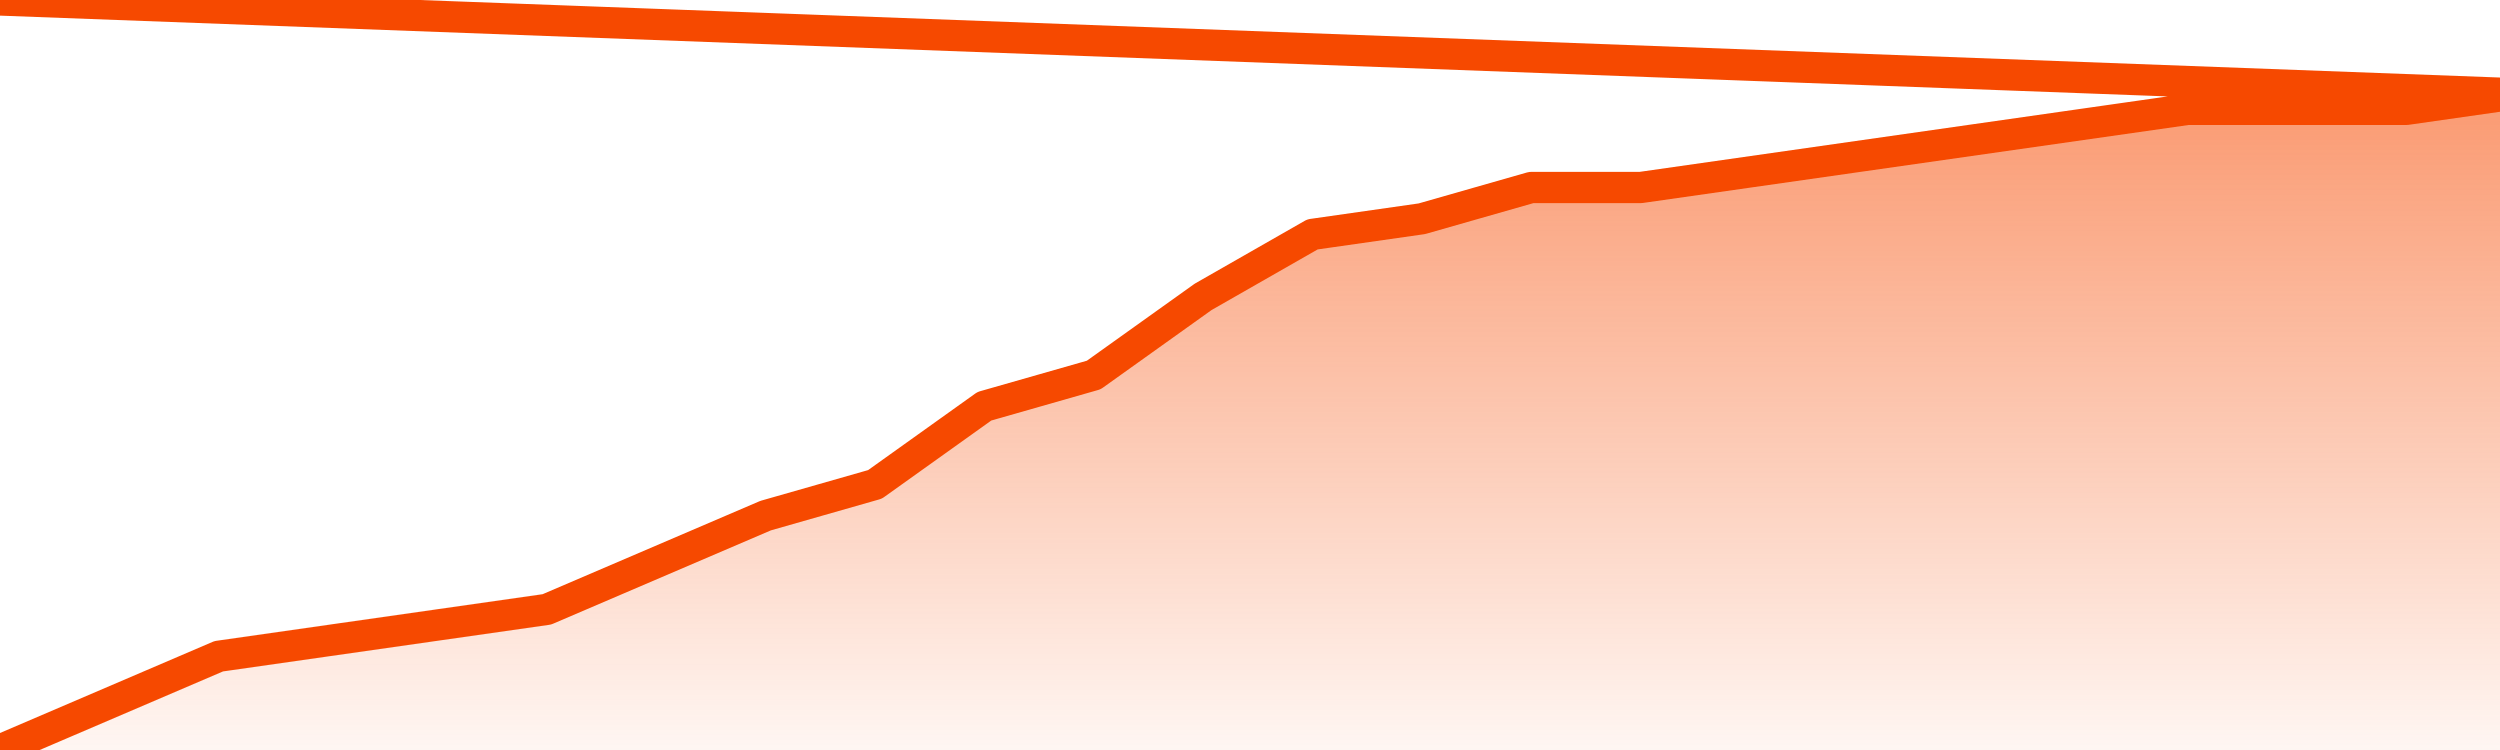
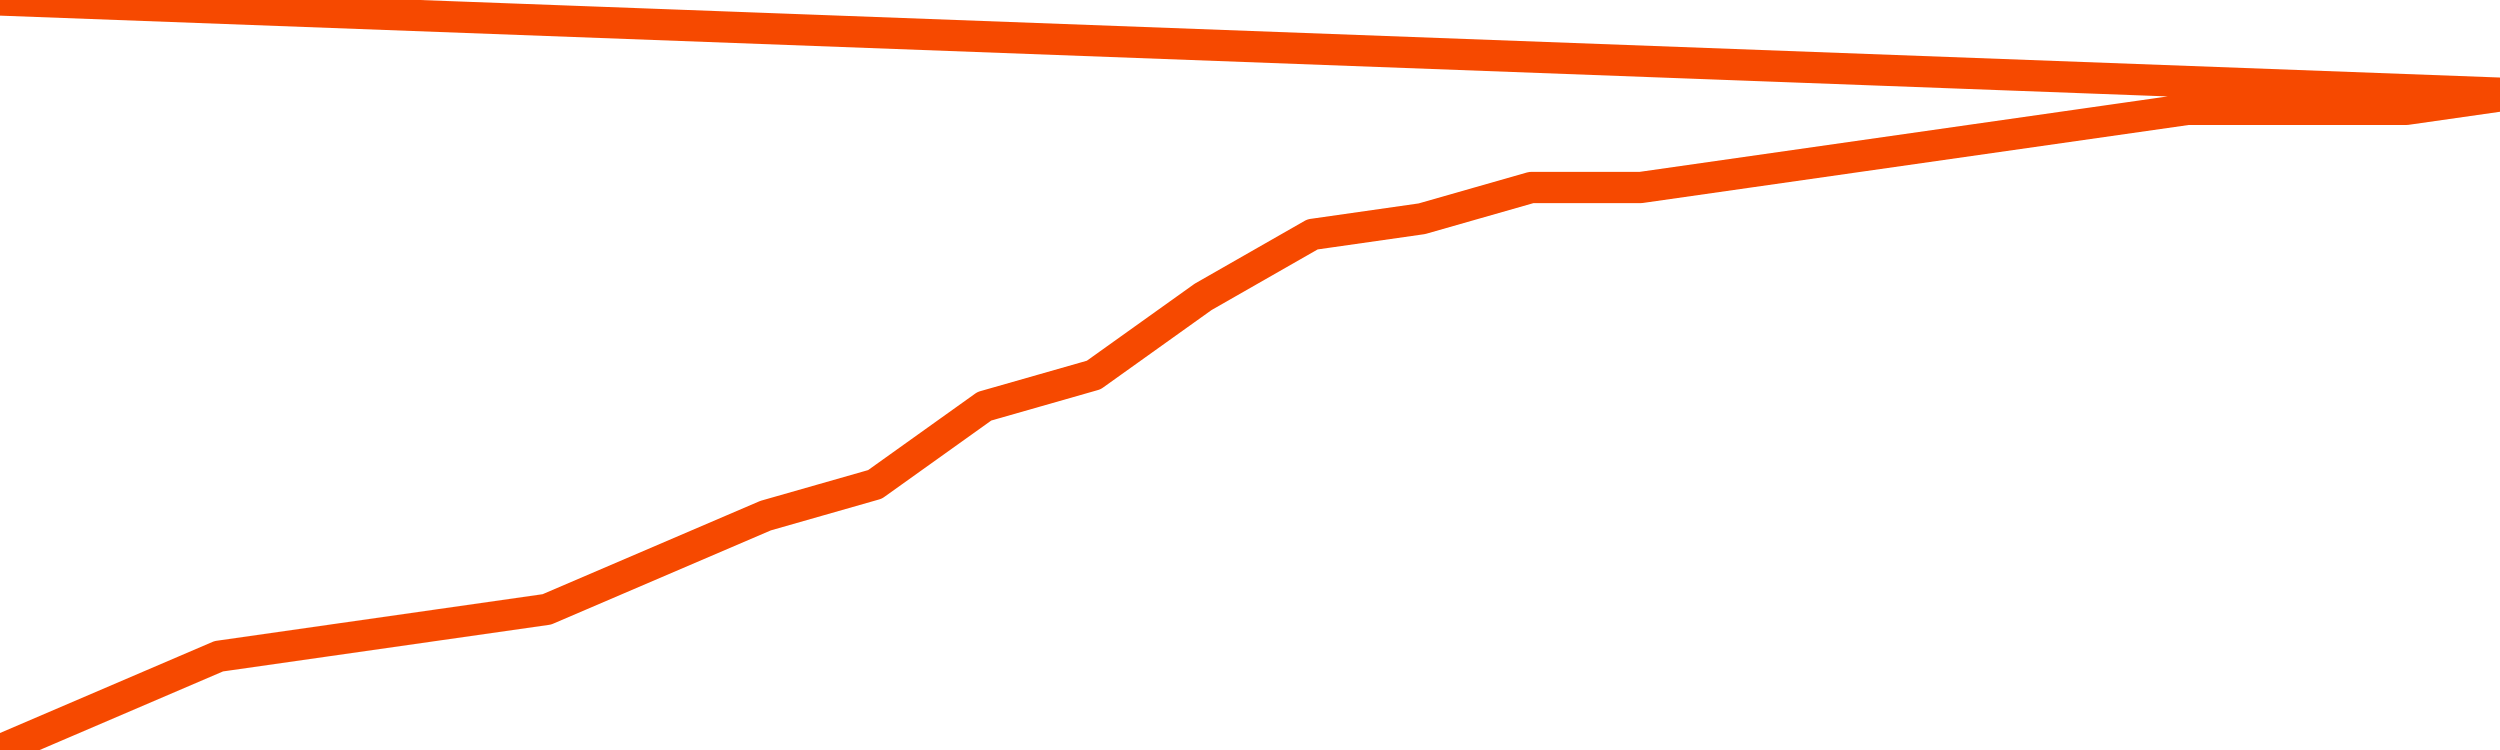
<svg xmlns="http://www.w3.org/2000/svg" version="1.1" width="80" height="24" viewBox="0 0 80 24">
  <defs>
    <linearGradient x1=".5" x2=".5" y2="1" id="gradient">
      <stop offset="0" stop-color="#F64900" />
      <stop offset="1" stop-color="#f64900" stop-opacity="0" />
    </linearGradient>
  </defs>
-   <path fill="url(#gradient)" fill-opacity="0.56" stroke="none" d="M 0,26 0.0,24.0 3.5,22.5 7.0,21.0 10.5,20.5 14.0,20.0 17.5,19.5 21.0,18.0 24.5,16.5 28.0,15.5 31.5,13.0 35.0,12.0 38.5,9.5 42.0,7.5 45.5,7.0 49.0,6.0 52.5,6.0 56.0,5.5 59.5,5.0 63.0,4.5 66.5,4.0 70.0,3.5 73.5,3.5 77.0,3.5 80.5,3.0 82,26 Z" />
  <path fill="none" stroke="#F64900" stroke-width="1" stroke-linejoin="round" stroke-linecap="round" d="M 0.0,24.0 3.5,22.5 7.0,21.0 10.5,20.5 14.0,20.0 17.5,19.5 21.0,18.0 24.5,16.5 28.0,15.5 31.5,13.0 35.0,12.0 38.5,9.5 42.0,7.5 45.5,7.0 49.0,6.0 52.5,6.0 56.0,5.5 59.5,5.0 63.0,4.5 66.5,4.0 70.0,3.5 73.5,3.5 77.0,3.5 80.5,3.0.join(' ') }" />
</svg>